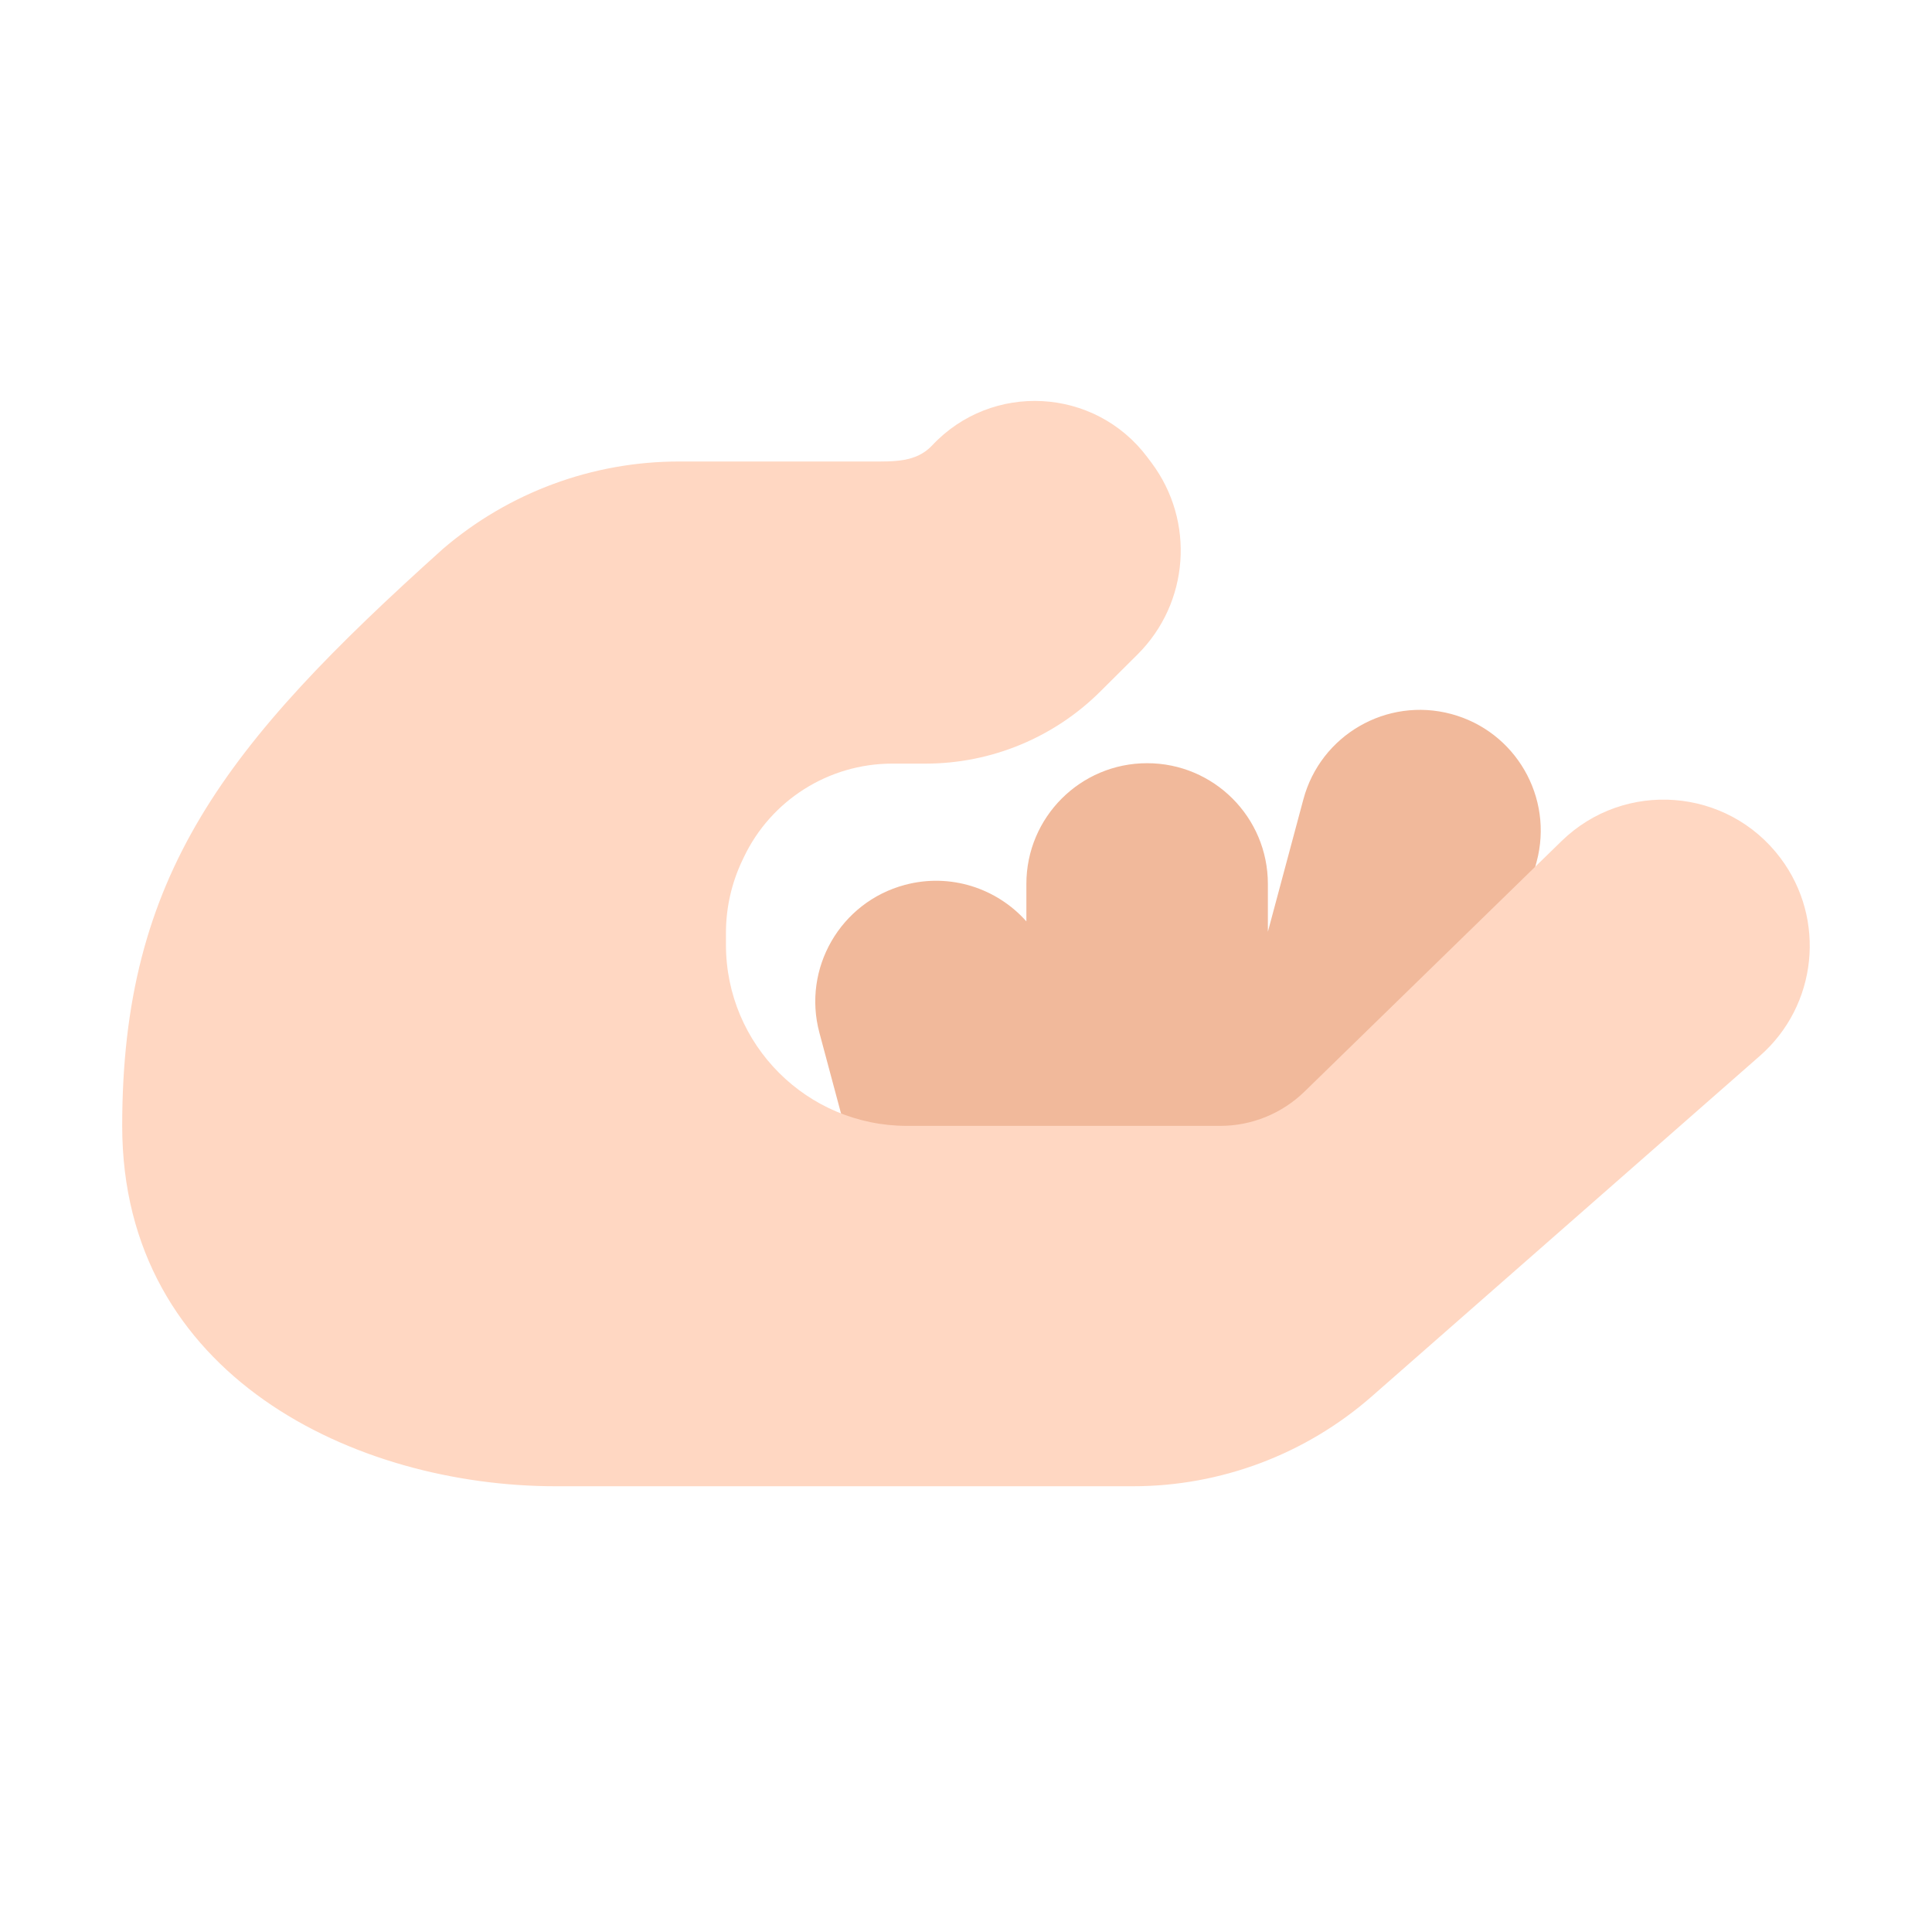
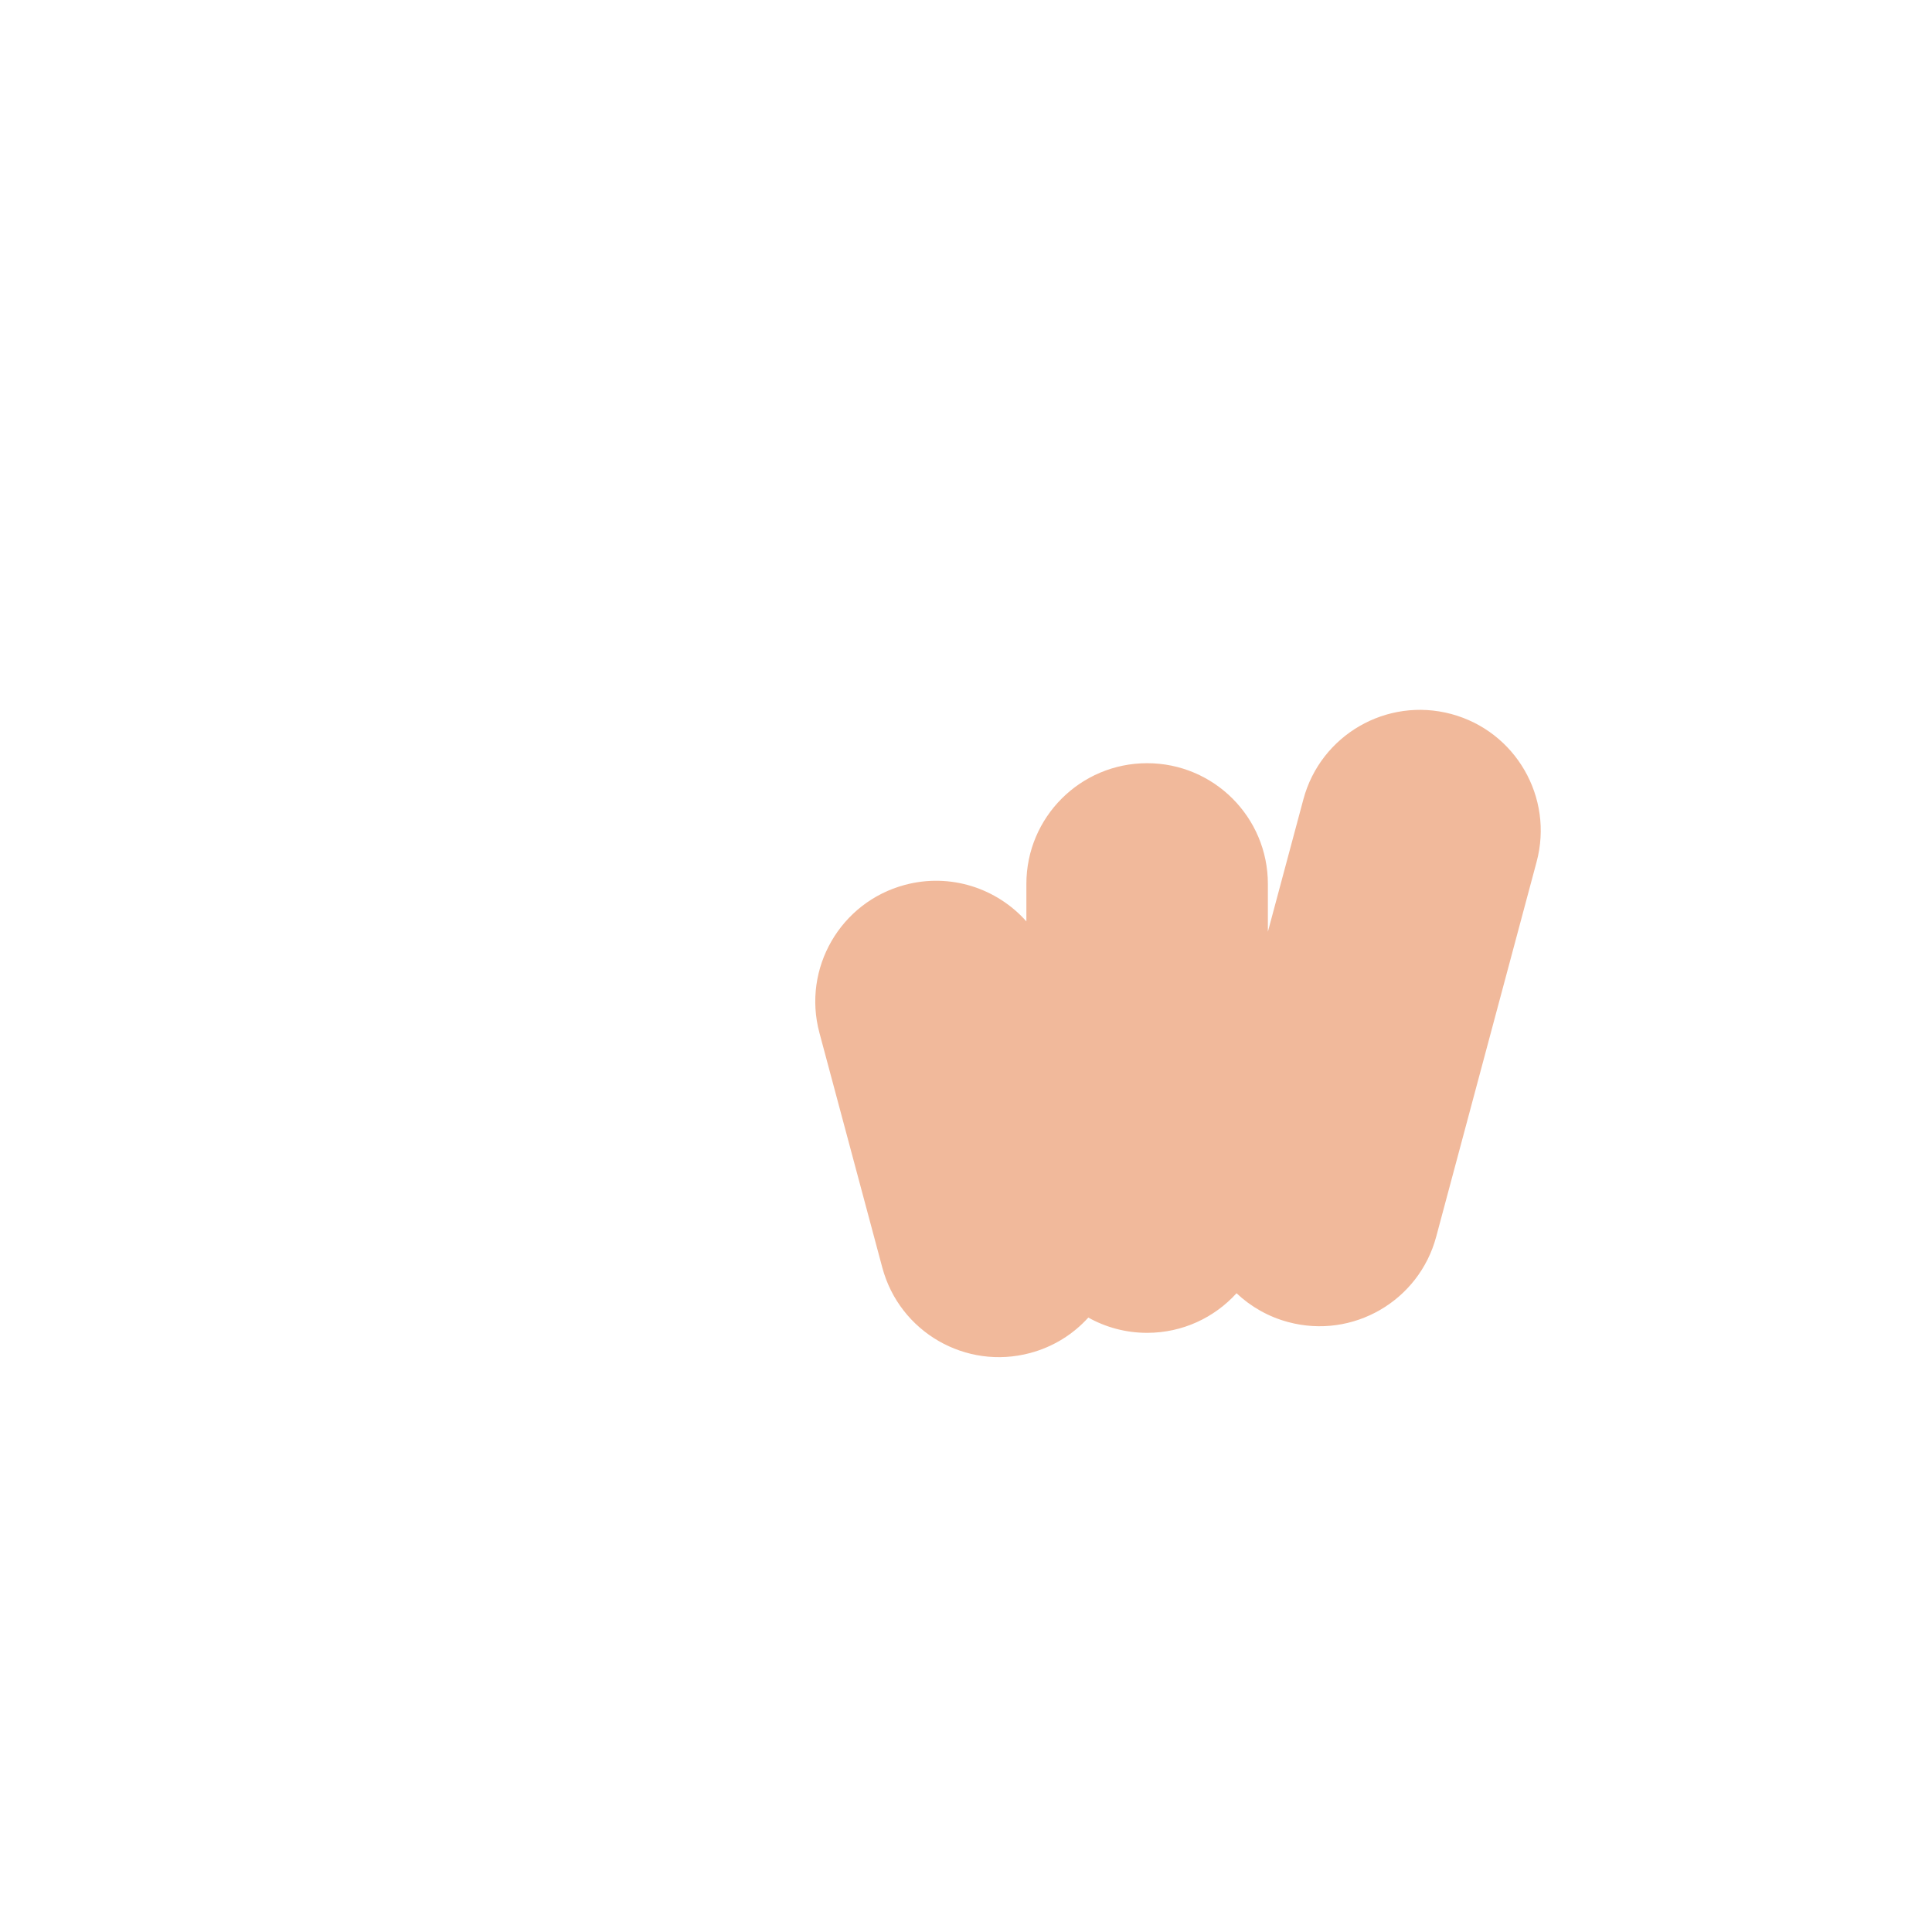
<svg xmlns="http://www.w3.org/2000/svg" width="32" height="32" viewBox="0 0 32 32" fill="none">
  <path d="M21 15.433V14.641C21 13.536 20.105 12.641 19 12.641C17.895 12.641 17 13.536 17 14.641V15.261C16.513 14.713 15.742 14.454 14.986 14.657C13.919 14.943 13.286 16.04 13.572 17.106L14.614 20.996C14.9 22.063 15.996 22.696 17.063 22.41C17.448 22.307 17.777 22.098 18.026 21.823C18.314 21.984 18.646 22.076 19 22.076C19.587 22.076 20.115 21.823 20.481 21.42C20.715 21.641 21.005 21.809 21.338 21.898C22.405 22.184 23.502 21.551 23.788 20.484L25.451 14.275C25.737 13.209 25.104 12.112 24.037 11.826C22.97 11.54 21.873 12.173 21.588 13.24L21 15.433Z" fill="#F1B99B" />
-   <path d="M2.024 18.648C2.024 14.5 3.72 12.339 7.339 9.089C8.427 8.157 9.812 7.644 11.244 7.644H14.418C14.805 7.644 15.174 7.66 15.439 7.378C16.429 6.32 18.134 6.414 19.003 7.572L19.072 7.664C19.797 8.631 19.699 9.986 18.842 10.839L18.227 11.451C17.457 12.218 16.415 12.648 15.328 12.648H14.777C13.726 12.648 12.768 13.253 12.318 14.203L12.296 14.249C12.117 14.625 12.024 15.036 12.024 15.452V15.648C12.024 17.305 13.368 18.648 15.024 18.648H20.211C20.733 18.648 21.233 18.444 21.607 18.08L25.863 13.932C26.909 12.912 28.614 13.044 29.491 14.213C30.25 15.225 30.102 16.652 29.151 17.487L22.723 23.127C21.628 24.087 20.222 24.617 18.765 24.617H9.205C5.894 24.617 2.024 22.796 2.024 18.648Z" fill="#FFD7C2" />
</svg>